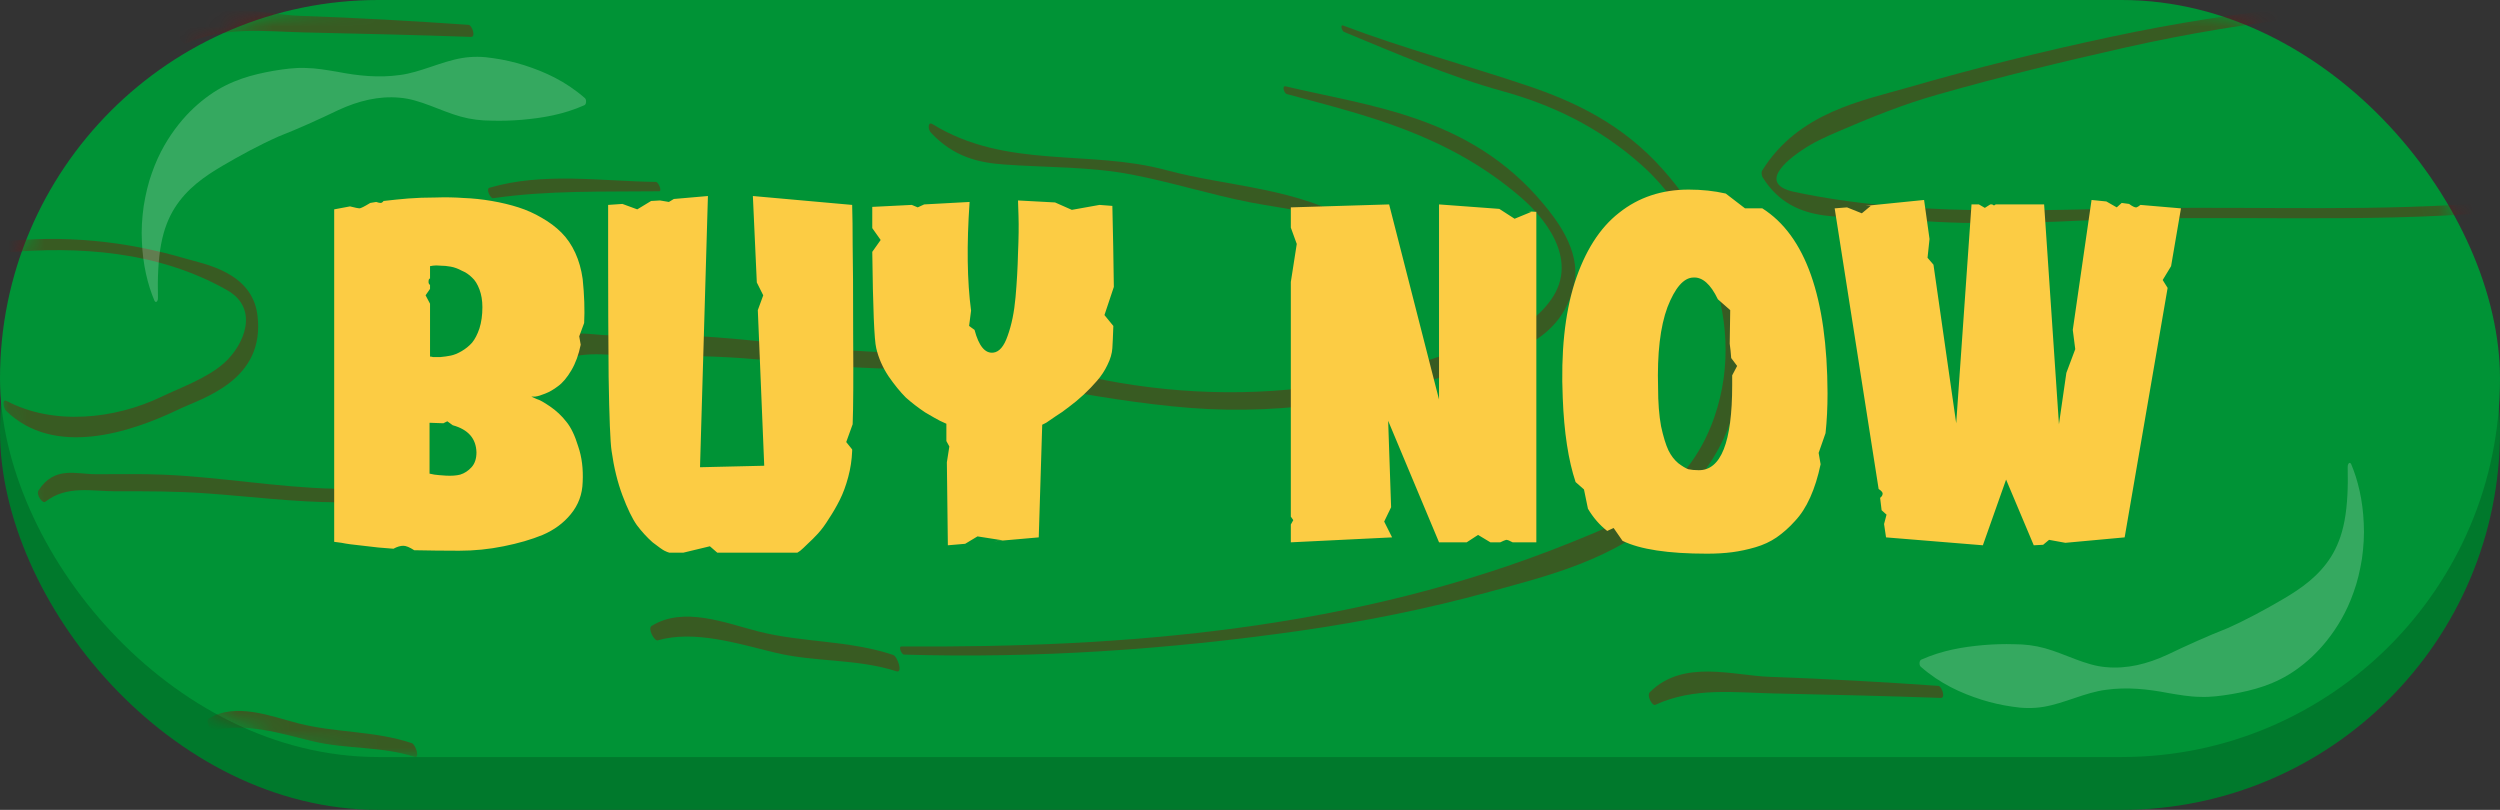
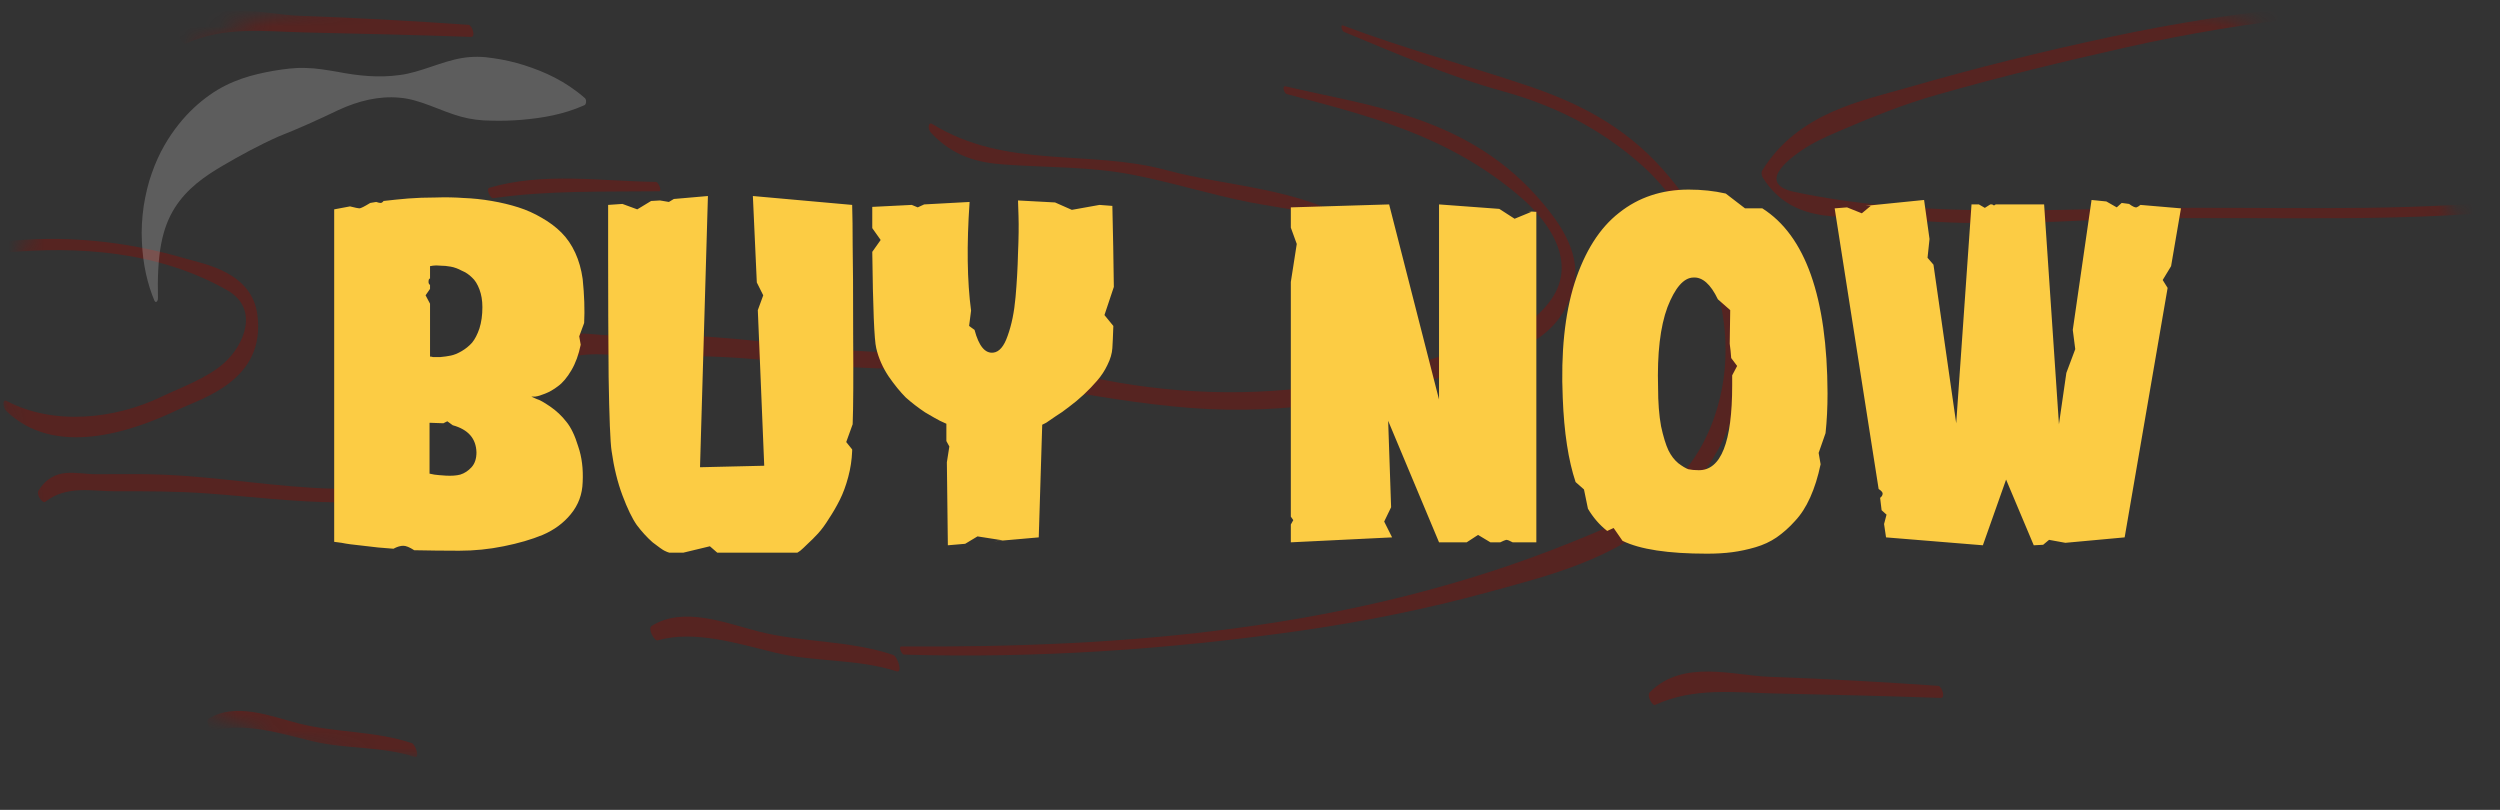
<svg xmlns="http://www.w3.org/2000/svg" width="142" height="46" viewBox="0 0 142 46" fill="none">
  <rect x="0" y="0" width="142" height="46" fill="#333333" stroke="none" />
-   <rect y="3" width="142" height="43" rx="21.5" fill="#00792C" />
-   <rect width="142" height="43" rx="21.5" fill="#009336" />
  <mask id="mask0_29_9871" style="mask-type:alpha" maskUnits="userSpaceOnUse" x="0" y="0" width="142" height="43">
    <rect width="142" height="43" rx="21.5" fill="#C23021" />
  </mask>
  <g mask="url(#mask0_29_9871)">
    <path d="M17.315 1.843C20.465 1.912 23.606 1.986 26.753 2.096C27.049 2.107 26.806 1.422 26.615 1.411C23.424 1.19 20.257 1.01 17.06 0.9C14.968 0.831 12.132 -0.123 10.233 1.759C10.025 1.965 10.371 2.56 10.535 2.486C12.744 1.469 15.056 1.791 17.315 1.843Z" fill="#861009" fill-opacity="0.42" />
    <path d="M100.798 39.389C103.948 39.458 107.089 39.531 110.236 39.642C110.532 39.653 110.289 38.967 110.098 38.957C106.907 38.735 103.74 38.556 100.543 38.445C98.451 38.377 95.615 37.423 93.716 39.31C93.508 39.516 93.854 40.111 94.018 40.037C96.224 39.02 98.536 39.342 100.798 39.389Z" fill="#861009" fill-opacity="0.42" />
    <path d="M37.439 10.864C37.626 10.859 37.395 10.337 37.257 10.332C34.148 10.295 30.881 9.763 27.802 10.664C27.582 10.727 27.854 11.276 28.004 11.26C31.142 10.801 34.292 10.901 37.439 10.864Z" fill="#861009" fill-opacity="0.42" />
    <path d="M6.556 27.905C8.296 27.9 10.036 27.9 11.774 28.027C14.253 28.206 16.726 28.522 19.207 28.533C19.483 28.533 19.143 27.758 18.944 27.758C15.727 27.679 12.521 27.099 9.304 26.962C8.015 26.904 6.725 26.941 5.439 26.935C4.296 26.93 3.101 26.461 2.193 27.847C2.026 28.1 2.418 28.622 2.574 28.501C3.798 27.542 5.255 27.911 6.556 27.905Z" fill="#861009" fill-opacity="0.42" />
    <path d="M23.548 42.99C23.873 43.096 23.6 42.279 23.392 42.21C21.28 41.504 19.085 41.631 16.952 41.088C15.39 40.687 13.374 39.87 11.851 40.824C11.64 40.956 11.986 41.557 12.138 41.515C13.896 41.009 15.985 41.673 17.743 42.1C19.665 42.564 21.646 42.374 23.548 42.99Z" fill="#861009" fill-opacity="0.42" />
    <path d="M35.947 20.202C38.016 20.197 40.082 20.197 42.15 20.344C45.095 20.561 48.034 20.935 50.984 20.945C51.31 20.945 50.908 20.028 50.671 20.023C46.847 19.928 43.038 19.238 39.214 19.074C37.685 19.006 36.15 19.048 34.62 19.043C33.263 19.032 31.842 18.478 30.761 20.123C30.562 20.424 31.031 21.04 31.212 20.903C32.669 19.77 34.397 20.207 35.947 20.202Z" fill="#861009" fill-opacity="0.42" />
    <path d="M50.917 38.129C51.304 38.255 50.979 37.285 50.733 37.201C48.224 36.358 45.614 36.51 43.079 35.867C41.224 35.393 38.828 34.418 37.014 35.551C36.765 35.709 37.175 36.426 37.354 36.373C39.446 35.772 41.928 36.563 44.014 37.069C46.305 37.623 48.658 37.401 50.917 38.129Z" fill="#861009" fill-opacity="0.42" />
    <path d="M10.171 23.242C11.463 22.62 15.114 21.613 14.619 17.871C14.3 15.451 11.598 14.998 10.575 14.697C7.115 13.675 3.581 13.332 0.083 13.733C-0.137 13.759 0.13 14.355 0.291 14.344C4.381 13.98 8.943 14.234 12.902 16.484C14.742 17.528 13.883 19.578 12.738 20.612C11.771 21.481 10.212 22.035 9.181 22.53C6.494 23.822 3.028 24.175 0.373 22.773C0.103 22.631 0.188 23.184 0.35 23.337C3.063 25.978 7.349 24.602 10.171 23.242Z" fill="#861009" fill-opacity="0.42" />
    <path d="M94.751 29.022C96.662 27.267 99.187 24.331 98.78 19.782C98.367 15.133 96.58 12.028 94.45 9.624C92.149 7.031 89.407 5.76 86.767 4.87C83.28 3.694 79.761 2.766 76.289 1.449C76.104 1.38 76.222 1.765 76.339 1.812C79.301 3.04 82.325 4.348 85.331 5.175C88.082 5.934 90.805 7.184 93.304 9.429C96.111 11.949 99.434 17.758 97.371 23.703C95.791 28.263 91.977 29.697 89.301 30.783C76.945 35.79 63.842 36.802 51.208 36.718C50.997 36.718 51.216 37.182 51.348 37.182C58.843 37.403 66.333 36.897 73.801 35.833C77.408 35.316 81.012 34.599 84.59 33.619C87.912 32.707 91.728 31.8 94.751 29.022Z" fill="#861009" fill-opacity="0.42" />
    <path d="M84.206 20.618C85.797 20.022 88.765 19.342 89.419 16.095C89.799 14.203 88.349 12.4 87.649 11.562C83.5 6.586 77.801 6.038 73.025 4.904C72.796 4.852 72.937 5.305 73.086 5.342C77.622 6.565 82.228 7.624 86.409 11.23C87.57 12.231 89.761 14.661 88.106 17.012C87.224 18.267 86.058 18.783 84.974 19.147C82.474 19.99 80.028 20.929 77.493 21.472C72.867 22.468 68.184 22.526 63.546 21.735C59.353 21.018 55.025 19.337 50.8 20.106C50.519 20.159 50.824 20.67 50.976 20.686C56.523 21.271 62.037 22.731 67.584 23.169C73.127 23.606 78.777 22.658 84.206 20.618Z" fill="#861009" fill-opacity="0.42" />
    <path d="M77.138 12.72C73.71 10.632 69.784 10.622 66.218 9.657C61.852 8.476 57.146 9.625 52.962 7.048C52.707 6.895 52.684 7.327 52.877 7.538C54.163 8.914 55.588 9.246 57.056 9.346C59.473 9.52 61.899 9.457 64.307 9.921C66.549 10.353 68.776 11.059 71.017 11.497C73.057 11.892 75.149 12.018 77.118 13.147C77.349 13.273 77.32 12.83 77.138 12.72Z" fill="#861009" fill-opacity="0.42" />
    <path d="M141.682 11.483C135.139 12.031 128.529 11.725 121.977 11.825C115.279 11.925 108.598 12.31 101.933 10.903C99.498 10.392 102.126 8.689 102.305 8.562C102.996 8.083 103.696 7.777 104.417 7.466C106.287 6.659 108.135 5.916 110.037 5.379C113.6 4.361 117.184 3.497 120.764 2.69C127.741 1.13 134.779 0.339 141.811 0.519C142.074 0.524 141.975 0.07 141.767 0.06C134.45 -0.23 127.149 0.545 119.882 2.095C116.058 2.912 112.238 3.85 108.434 4.952C105.797 5.716 102.149 6.37 100.09 9.69C100.025 9.796 100.069 10.001 100.125 10.086C101.944 12.985 105.129 12.147 107.391 12.395C111.013 12.795 114.652 12.7 118.276 12.526C126.129 12.157 134.017 12.716 141.861 12.041C142.174 12.01 141.89 11.461 141.682 11.483Z" fill="#861009" fill-opacity="0.42" />
  </g>
  <path d="M30.178 22.526C30.253 22.564 30.355 22.61 30.486 22.666C30.636 22.704 30.889 22.844 31.244 23.087C31.599 23.33 31.908 23.62 32.17 23.957C32.432 24.275 32.656 24.743 32.843 25.36C33.049 25.959 33.133 26.632 33.096 27.38C33.077 28.073 32.853 28.68 32.422 29.204C32.011 29.709 31.478 30.102 30.823 30.383C30.187 30.645 29.448 30.86 28.606 31.028C27.783 31.196 26.942 31.281 26.081 31.281C25.221 31.281 24.369 31.271 23.528 31.253C23.266 31.084 23.06 31 22.91 31C22.742 31 22.555 31.056 22.349 31.168C21.769 31.131 21.199 31.075 20.638 31C20.076 30.944 19.665 30.888 19.403 30.832L18.982 30.776V11.892C19.207 11.854 19.506 11.798 19.88 11.723C20.179 11.798 20.357 11.835 20.413 11.835C20.488 11.835 20.694 11.733 21.03 11.527C21.143 11.508 21.255 11.489 21.367 11.471C21.479 11.508 21.564 11.527 21.62 11.527C21.676 11.527 21.732 11.489 21.788 11.415C22.274 11.358 22.742 11.312 23.191 11.274C23.659 11.237 24.173 11.218 24.734 11.218C25.295 11.199 25.829 11.209 26.334 11.246C26.857 11.265 27.39 11.321 27.933 11.415C28.476 11.508 28.981 11.63 29.448 11.779C29.916 11.929 30.355 12.125 30.767 12.369C31.197 12.612 31.571 12.892 31.889 13.21C32.207 13.528 32.469 13.912 32.675 14.361C32.881 14.81 33.021 15.306 33.096 15.848C33.19 16.765 33.218 17.597 33.18 18.345L32.9 19.103L32.984 19.58C32.871 20.141 32.694 20.627 32.451 21.039C32.207 21.451 31.955 21.75 31.693 21.937C31.45 22.124 31.207 22.264 30.963 22.358C30.739 22.451 30.552 22.507 30.402 22.526H30.178ZM24.398 26.903C24.472 26.922 24.566 26.941 24.678 26.959C24.809 26.978 25.024 26.997 25.323 27.016C25.642 27.034 25.913 27.016 26.137 26.959C26.38 26.885 26.596 26.744 26.783 26.539C26.97 26.333 27.063 26.052 27.063 25.697C27.044 24.911 26.596 24.397 25.716 24.154L25.408 23.929L25.183 24.041L24.398 24.013V26.903ZM24.426 17.251V20.253C24.482 20.253 24.538 20.263 24.594 20.281C24.669 20.281 24.809 20.281 25.015 20.281C25.221 20.263 25.417 20.235 25.604 20.197C25.791 20.16 25.997 20.076 26.221 19.945C26.446 19.814 26.642 19.655 26.811 19.468C26.979 19.262 27.119 18.991 27.232 18.654C27.344 18.299 27.4 17.896 27.4 17.447C27.4 17.073 27.344 16.736 27.232 16.437C27.119 16.138 26.979 15.913 26.811 15.764C26.642 15.595 26.446 15.464 26.221 15.371C26.016 15.259 25.81 15.184 25.604 15.146C25.398 15.109 25.202 15.09 25.015 15.09C24.846 15.072 24.706 15.072 24.594 15.09L24.426 15.118V15.82C24.369 15.82 24.341 15.885 24.341 16.016C24.341 16.091 24.369 16.147 24.426 16.185V16.409L24.173 16.774L24.426 17.251ZM48.066 25.108L48.403 25.528C48.403 25.566 48.403 25.594 48.403 25.613C48.384 26.118 48.309 26.613 48.178 27.1C48.048 27.586 47.889 28.016 47.702 28.39C47.514 28.765 47.309 29.12 47.084 29.457C46.878 29.793 46.673 30.074 46.467 30.299C46.261 30.523 46.065 30.719 45.878 30.888C45.709 31.056 45.569 31.187 45.457 31.281L45.288 31.393H40.743L40.322 31.028L38.807 31.393H38.021C37.946 31.374 37.853 31.337 37.74 31.281C37.628 31.224 37.404 31.066 37.067 30.804C36.749 30.523 36.45 30.196 36.169 29.822C35.907 29.447 35.636 28.886 35.355 28.138C35.075 27.39 34.869 26.548 34.738 25.613C34.663 25.126 34.607 23.723 34.57 21.404C34.551 19.065 34.542 16.849 34.542 14.754V11.639L35.355 11.583L36.197 11.892L36.983 11.415L37.488 11.386L37.993 11.471L38.274 11.302L40.21 11.134L39.761 26.539L43.408 26.454L43.044 17.616L43.352 16.774L42.987 16.044L42.763 11.134L48.403 11.639C48.422 12.256 48.431 13.023 48.431 13.94C48.45 14.838 48.459 16.521 48.459 18.991C48.478 21.46 48.468 23.162 48.431 24.097L48.066 25.108ZM62.733 17.896L63.238 18.514C63.22 19.056 63.201 19.477 63.182 19.776C63.163 20.076 63.07 20.394 62.902 20.73C62.752 21.048 62.556 21.348 62.312 21.628C62.088 21.89 61.835 22.152 61.555 22.414C61.274 22.676 60.993 22.91 60.713 23.115C60.451 23.321 60.199 23.499 59.955 23.648C59.731 23.798 59.553 23.92 59.422 24.013L59.198 24.125L59.001 30.523L56.448 30.747L56.953 30.691L55.522 30.467L54.821 30.888L53.838 30.972L53.782 26.258L53.923 25.36L53.754 25.051V24.069C53.661 24.032 53.539 23.976 53.389 23.901C53.24 23.826 52.959 23.667 52.548 23.424C52.155 23.162 51.79 22.881 51.453 22.582C51.135 22.264 50.808 21.862 50.471 21.376C50.135 20.871 49.901 20.337 49.77 19.776C49.657 19.309 49.583 17.485 49.545 14.305L50.022 13.631L49.545 12.958V11.751L51.79 11.639L52.127 11.779L52.492 11.611L55.073 11.471C54.905 13.902 54.933 15.96 55.157 17.644L55.045 18.514L55.354 18.738C55.597 19.655 55.952 20.085 56.42 20.029C56.757 19.991 57.028 19.673 57.234 19.075C57.458 18.457 57.608 17.728 57.682 16.886C57.757 16.044 57.804 15.212 57.823 14.389C57.86 13.547 57.87 12.836 57.851 12.256L57.823 11.386L59.927 11.499L60.881 11.92L62.453 11.639L63.182 11.695C63.22 13.267 63.248 14.8 63.266 16.297L62.733 17.896ZM86.787 12.004L87.264 12.032V30.804H85.918C85.749 30.71 85.628 30.663 85.553 30.663C85.478 30.682 85.366 30.729 85.216 30.804H84.655L83.954 30.383L83.308 30.804H81.737L78.847 23.901L79.015 28.811L78.622 29.625L79.071 30.523L73.319 30.804V29.793L73.459 29.541L73.319 29.345V16.016L73.656 13.856L73.319 12.93V11.779L78.903 11.611L81.737 22.694V11.611L85.16 11.864L86.03 12.425L86.984 12.032L86.787 12.004ZM103.299 25.725L103.411 26.37C103.261 27.081 103.065 27.708 102.821 28.25C102.578 28.793 102.288 29.242 101.952 29.597C101.634 29.953 101.288 30.261 100.913 30.523C100.558 30.766 100.156 30.953 99.707 31.084C99.258 31.215 98.818 31.309 98.388 31.365C97.958 31.421 97.481 31.449 96.957 31.449C94.75 31.449 93.15 31.206 92.159 30.719L91.654 29.99L91.289 30.158C90.859 29.822 90.494 29.401 90.195 28.895L89.97 27.801L89.493 27.38C89.082 26.146 88.839 24.556 88.764 22.61C88.651 20.029 88.876 17.849 89.437 16.072C90.017 14.277 90.859 12.948 91.963 12.088C93.066 11.209 94.385 10.769 95.919 10.769C96.667 10.769 97.369 10.844 98.023 10.994L99.118 11.835H100.1C102.55 13.388 103.785 16.886 103.804 22.33C103.804 23.153 103.766 23.91 103.691 24.602L103.299 25.725ZM98.388 21.881C98.388 21.712 98.388 21.525 98.388 21.32L98.669 20.786L98.332 20.337C98.313 20.057 98.285 19.786 98.248 19.524L98.276 17.616L97.574 16.998C97.163 16.138 96.695 15.726 96.171 15.764C95.629 15.783 95.143 16.344 94.712 17.447C94.301 18.551 94.123 20.076 94.179 22.021C94.179 22.863 94.235 23.592 94.348 24.21C94.478 24.808 94.619 25.267 94.769 25.584C94.918 25.884 95.105 26.127 95.33 26.314C95.554 26.482 95.741 26.595 95.891 26.651C96.059 26.688 96.256 26.707 96.48 26.707C97.752 26.726 98.388 25.117 98.388 21.881ZM122.841 15.904L123.121 16.353L120.68 30.523L117.313 30.832L116.387 30.663L116.05 30.944L115.517 30.972L113.946 27.24L112.627 30.972L107.127 30.523L107.015 29.765L107.155 29.232L106.875 28.98L106.791 28.278C106.884 28.203 106.931 28.129 106.931 28.054C106.95 27.979 106.875 27.885 106.706 27.773L104.209 11.835L104.911 11.779L105.752 12.116L106.257 11.695H105.949L109.288 11.358L109.597 13.575L109.484 14.641L109.821 15.034L111.112 24.041L111.982 11.611H112.402L112.739 11.807L113.048 11.611H113.16C113.197 11.648 113.235 11.667 113.272 11.667L113.356 11.611H116.106L116.948 24.097L117.369 21.179L117.874 19.832L117.734 18.738L118.8 11.358L119.642 11.443L120.231 11.779L120.512 11.527L120.932 11.583C121.138 11.733 121.279 11.798 121.353 11.779C121.41 11.761 121.484 11.714 121.578 11.639L123.879 11.835L123.318 15.118L122.841 15.904Z" fill="#FCCC44" />
-   <path d="M109.094 37.866C110.216 38.846 111.374 39.361 112.541 39.739C113.125 39.922 113.712 40.056 114.3 40.138C114.888 40.234 115.48 40.247 116.073 40.148C117.261 39.951 118.448 39.325 119.623 39.181C120.8 39.016 121.974 39.134 123.169 39.367C123.766 39.467 124.368 39.575 124.969 39.582C125.572 39.607 126.174 39.522 126.778 39.422C127.986 39.209 129.218 38.892 130.42 38.041C131.019 37.616 131.612 37.084 132.177 36.372C132.738 35.664 133.285 34.788 133.691 33.622C133.899 33.056 134.052 32.397 134.159 31.738C134.252 31.064 134.298 30.379 134.261 29.724C134.208 28.411 133.931 27.274 133.55 26.369C133.512 26.28 133.441 26.264 133.392 26.339C133.362 26.382 133.348 26.451 133.348 26.517C133.377 27.639 133.335 28.697 133.171 29.566C133.009 30.441 132.735 31.095 132.392 31.642C131.7 32.73 130.715 33.419 129.698 34.018C128.675 34.617 127.598 35.204 126.49 35.695C125.378 36.132 124.25 36.641 123.105 37.189C121.96 37.721 120.791 38.004 119.625 37.894C118.457 37.805 117.303 37.137 116.15 36.82C115.574 36.66 114.995 36.593 114.415 36.592C113.836 36.573 113.253 36.592 112.669 36.64C111.499 36.744 110.325 36.935 109.119 37.471C109.058 37.499 109.018 37.611 109.032 37.727C109.041 37.788 109.065 37.84 109.094 37.866Z" fill="white" fill-opacity="0.21" />
  <path d="M33.227 5.577C32.105 4.598 30.947 4.082 29.78 3.705C29.196 3.522 28.609 3.388 28.021 3.306C27.433 3.209 26.841 3.197 26.248 3.296C25.06 3.492 23.873 4.118 22.698 4.263C21.521 4.428 20.347 4.31 19.152 4.076C18.555 3.977 17.953 3.869 17.352 3.861C16.749 3.837 16.147 3.922 15.543 4.021C14.334 4.235 13.103 4.552 11.901 5.402C11.302 5.828 10.708 6.36 10.143 7.071C9.583 7.78 9.036 8.656 8.629 9.822C8.422 10.388 8.268 11.046 8.162 11.705C8.068 12.379 8.023 13.065 8.06 13.72C8.112 15.033 8.389 16.17 8.771 17.074C8.809 17.164 8.88 17.179 8.929 17.105C8.958 17.062 8.973 16.993 8.972 16.927C8.944 15.804 8.986 14.746 9.15 13.877C9.312 13.003 9.585 12.348 9.929 11.802C10.621 10.714 11.606 10.025 12.623 9.426C13.646 8.827 14.722 8.24 15.831 7.748C16.943 7.312 18.071 6.803 19.215 6.254C20.361 5.723 21.53 5.44 22.696 5.549C23.864 5.638 25.018 6.307 26.171 6.623C26.747 6.783 27.326 6.851 27.906 6.852C28.485 6.87 29.068 6.851 29.652 6.804C30.822 6.699 31.996 6.509 33.202 5.972C33.262 5.944 33.302 5.832 33.288 5.717C33.28 5.656 33.256 5.604 33.227 5.577Z" fill="white" fill-opacity="0.21" />
</svg>